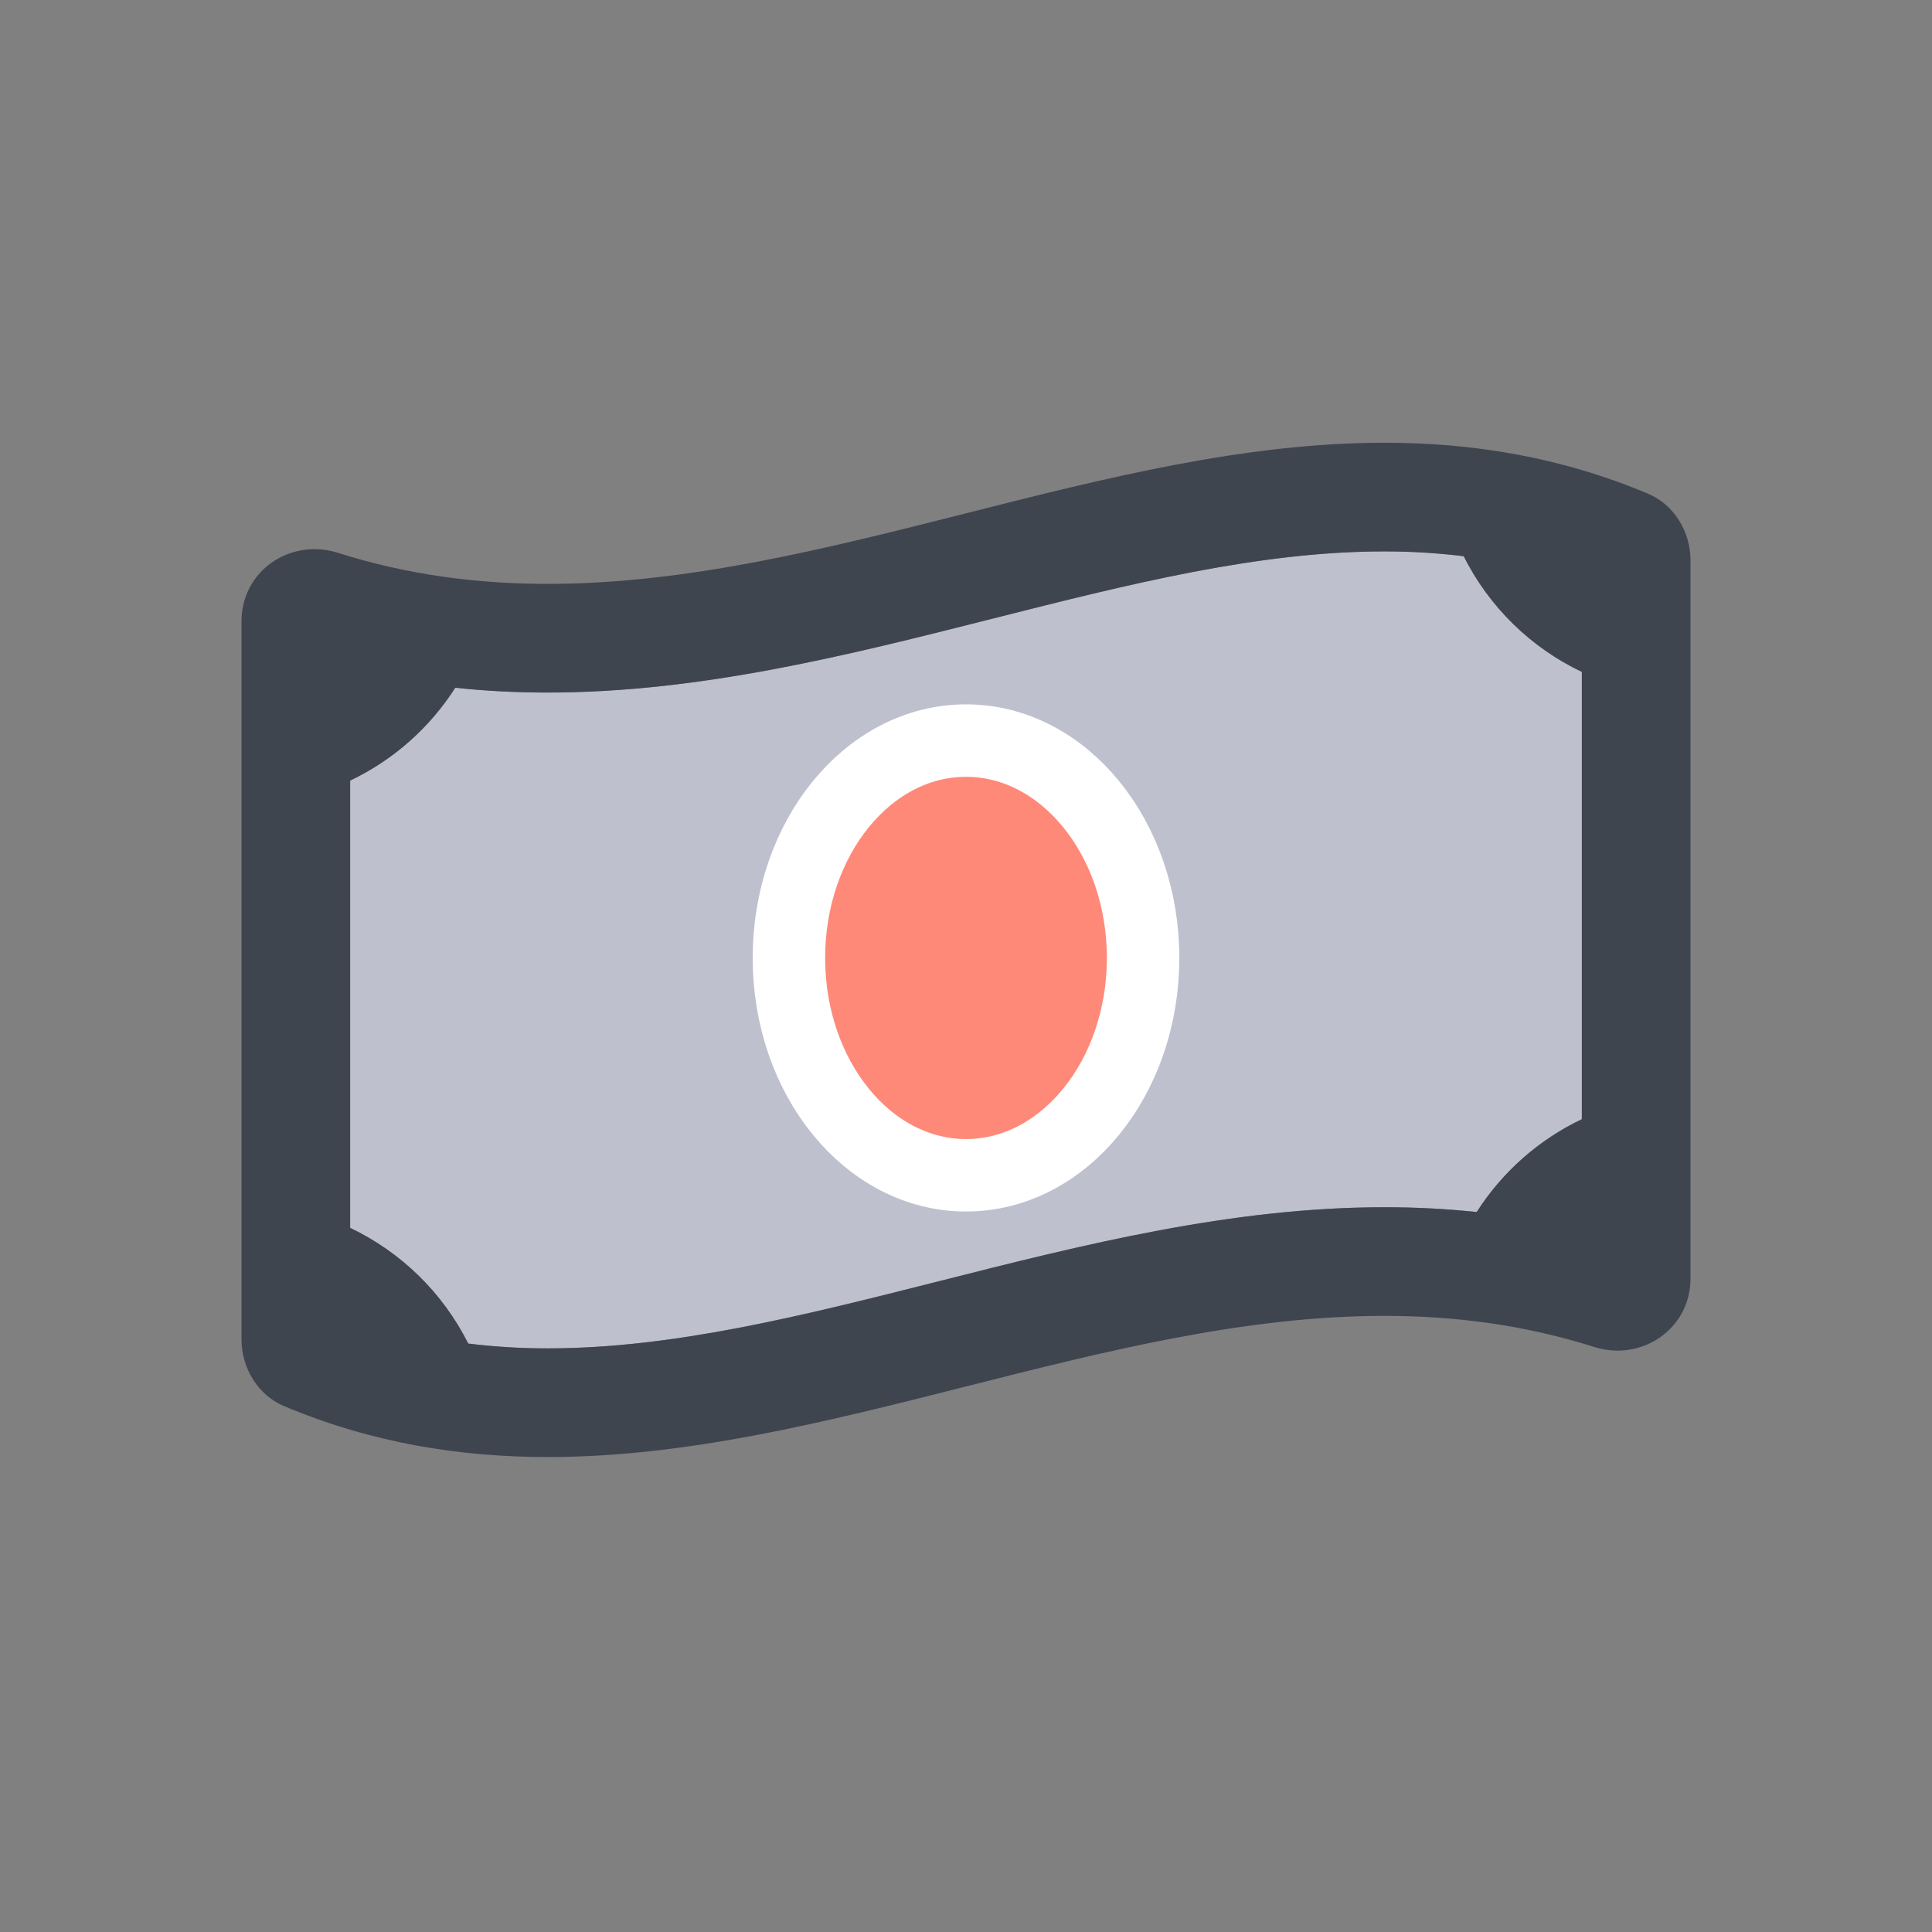
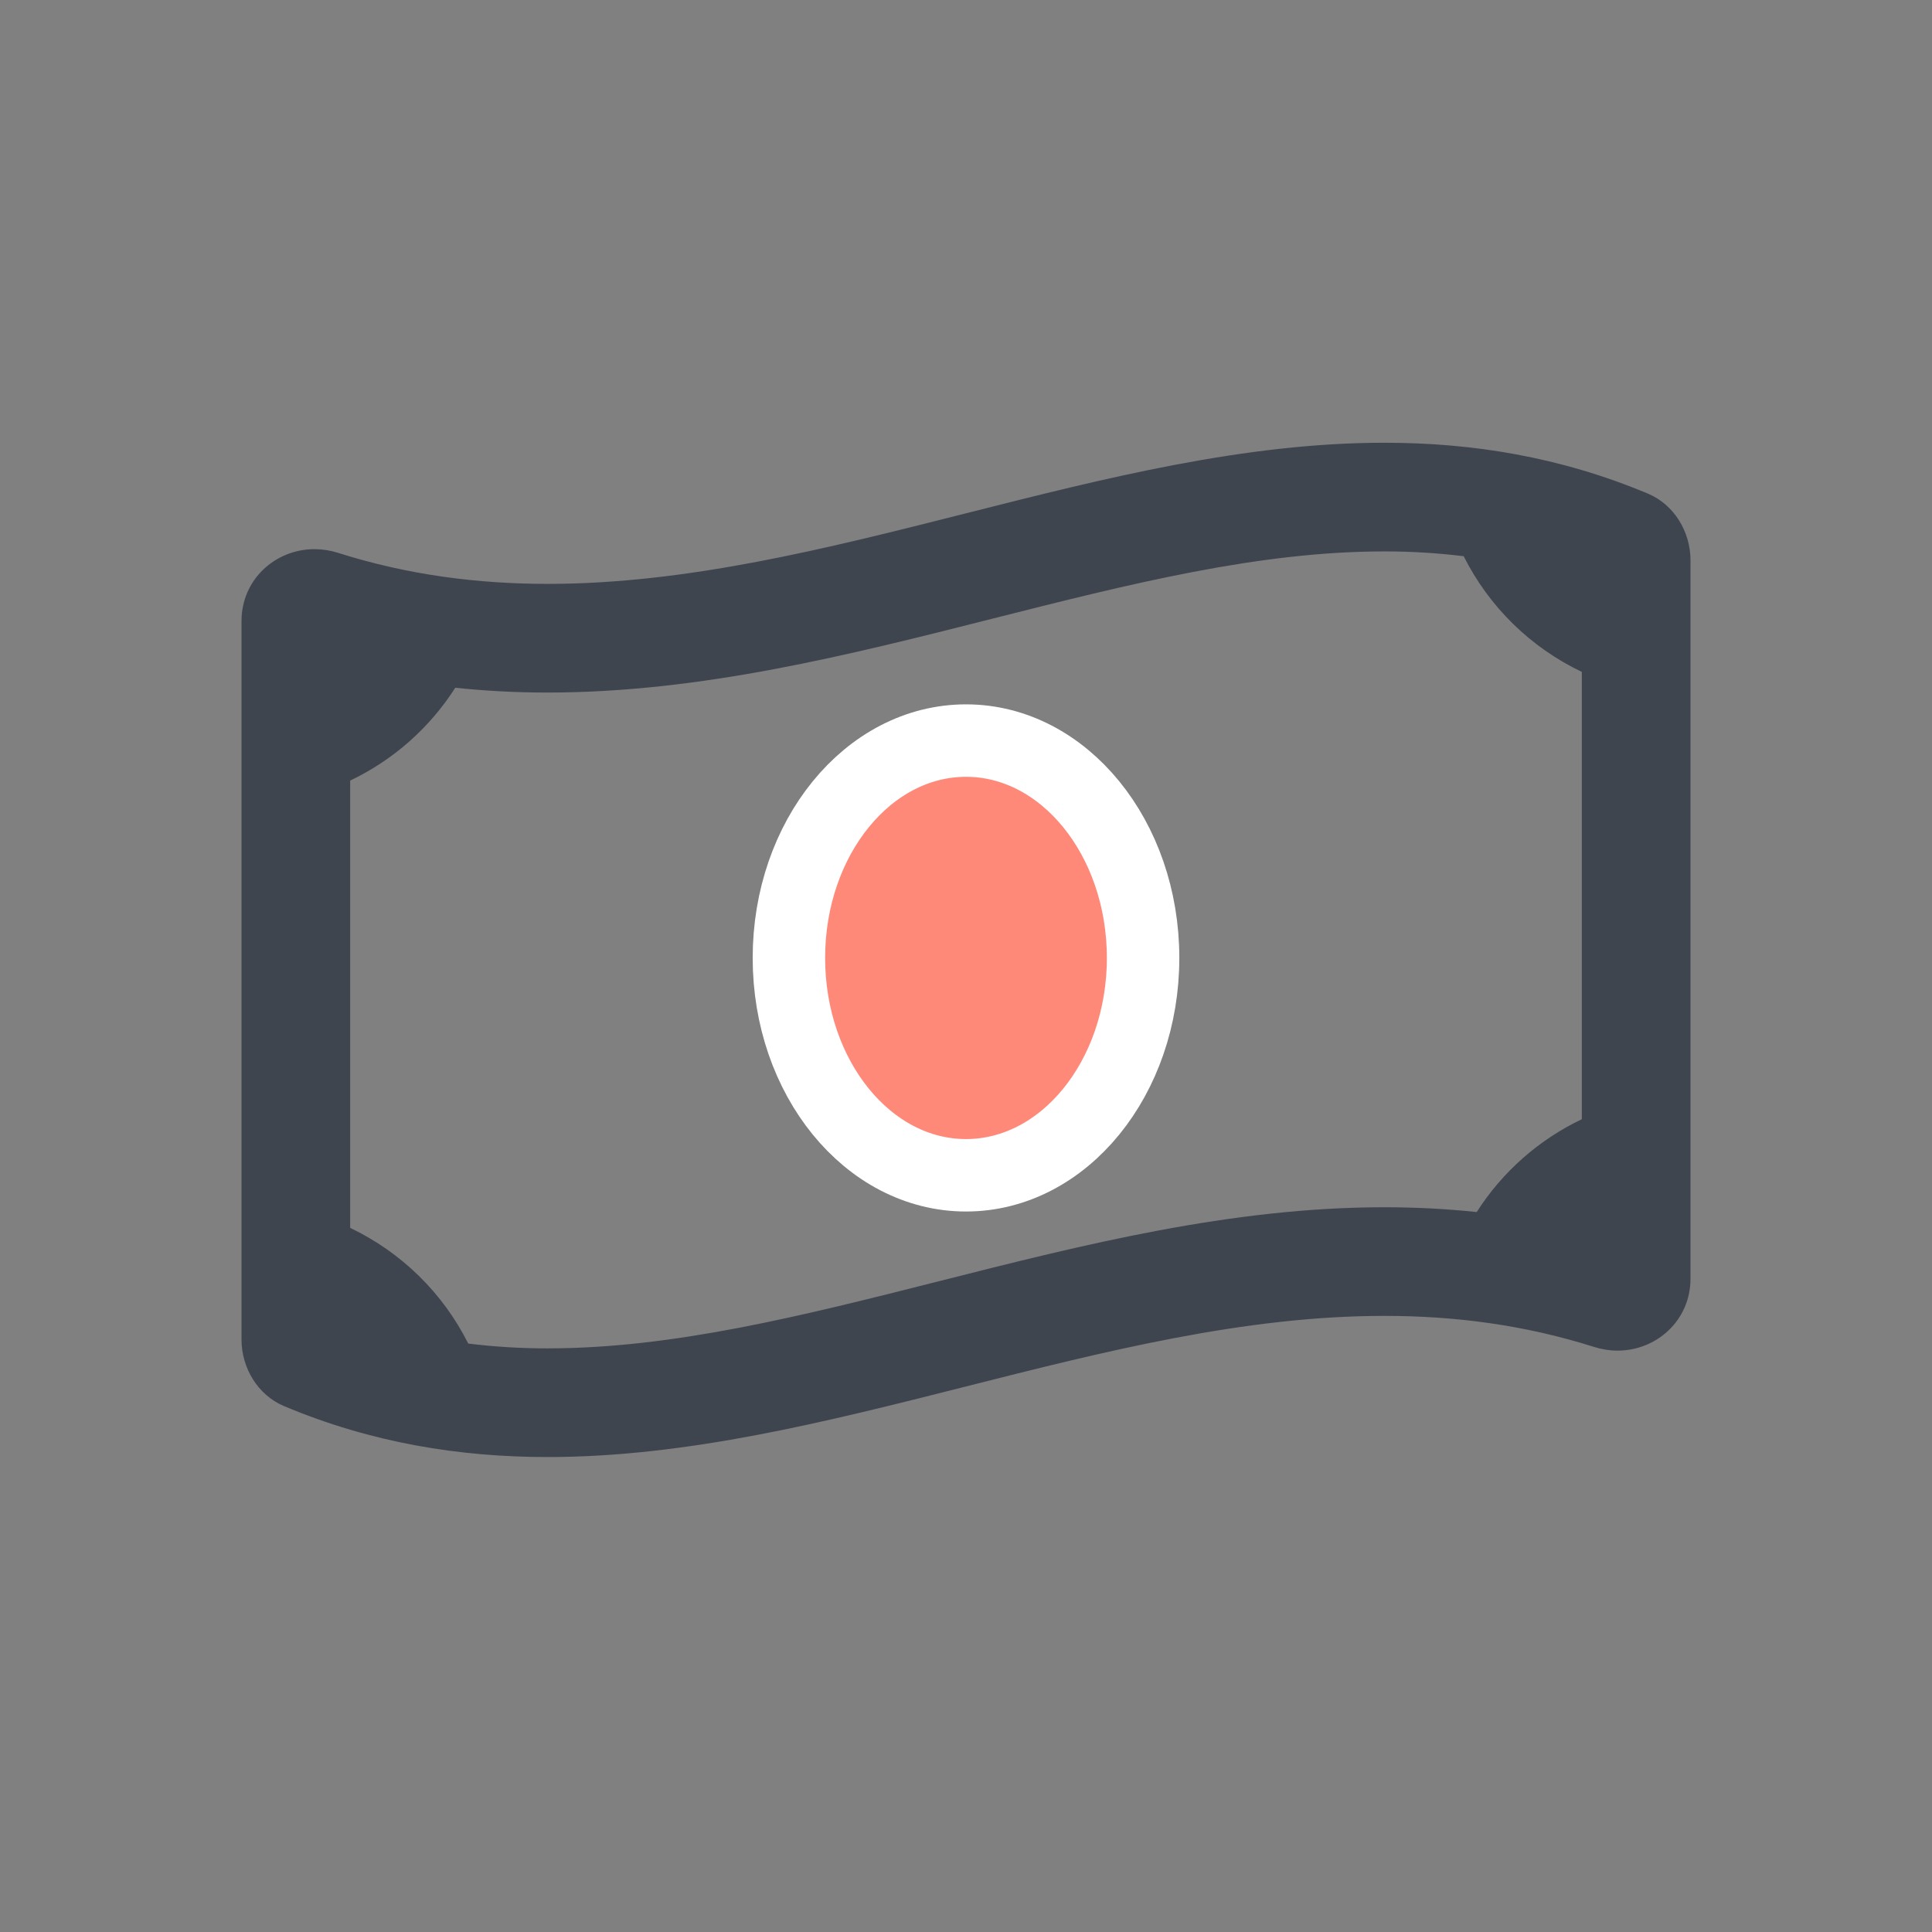
<svg xmlns="http://www.w3.org/2000/svg" width="80" height="80" viewBox="0 0 80 80" fill="none">
  <rect x="0" y="0" width="80" height="80" fill="#808080" stroke="none" />
-   <path d="M61.148 50.186C62.21 48.523 63.719 47.191 65.501 46.343V27.822C63.383 26.814 61.662 25.128 60.611 23.032C59.519 22.898 58.42 22.831 57.32 22.833C52.107 22.833 46.763 24.186 41.101 25.617C35.158 27.117 29.012 28.677 22.678 28.677C21.4 28.679 20.122 28.613 18.851 28.479C17.788 30.142 16.281 31.474 14.499 32.322V50.844C16.616 51.853 18.336 53.538 19.388 55.634C20.48 55.768 21.578 55.835 22.678 55.833C27.891 55.833 33.236 54.48 38.897 53.048C44.841 51.543 50.991 49.988 57.322 49.988C58.6 49.986 59.877 50.052 61.148 50.186ZM40 48.333C35.857 48.333 32.5 44.302 32.5 39.333C32.5 34.364 35.858 30.333 40 30.333C44.141 30.333 47.499 34.364 47.499 39.333C47.499 44.302 44.141 48.333 40 48.333Z" fill="#BFC0CE" />
  <path d="M68.234 20.439C64.597 18.913 60.958 18.333 57.32 18.333C45.771 18.333 34.226 24.177 22.68 24.177C19.784 24.177 16.89 23.81 13.994 22.891C13.68 22.791 13.353 22.74 13.024 22.739C11.406 22.739 10 23.988 10 25.721V55.464C10 56.648 10.678 57.771 11.766 58.226C15.403 59.753 19.042 60.333 22.68 60.333C34.227 60.333 45.774 54.488 57.321 54.488C60.217 54.488 63.111 54.855 66.007 55.774C66.321 55.874 66.648 55.926 66.977 55.927C68.594 55.927 70 54.677 70 52.944V23.201C70 22.017 69.322 20.895 68.234 20.439ZM38.897 53.048C33.238 54.48 27.892 55.833 22.68 55.833C21.58 55.835 20.481 55.768 19.389 55.634C18.338 53.538 16.617 51.853 14.5 50.844V32.322C16.282 31.473 17.79 30.141 18.852 28.478C20.123 28.612 21.401 28.678 22.68 28.677C29.014 28.677 35.16 27.121 41.102 25.616C46.76 24.186 52.105 22.833 57.317 22.833C58.417 22.831 59.517 22.898 60.608 23.032C61.66 25.128 63.382 26.814 65.5 27.822V46.344C63.718 47.193 62.209 48.525 61.147 50.188C59.876 50.054 58.599 49.988 57.32 49.99C50.987 49.988 44.84 51.543 38.897 53.048Z" fill="#3F454F" />
  <path d="M40 48.666C44.05 48.666 47.333 44.637 47.333 39.666C47.333 34.696 44.05 30.666 40 30.666C35.95 30.666 32.667 34.696 32.667 39.666C32.667 44.637 35.95 48.666 40 48.666Z" fill="#FF8979" stroke="white" stroke-width="3" />
</svg>